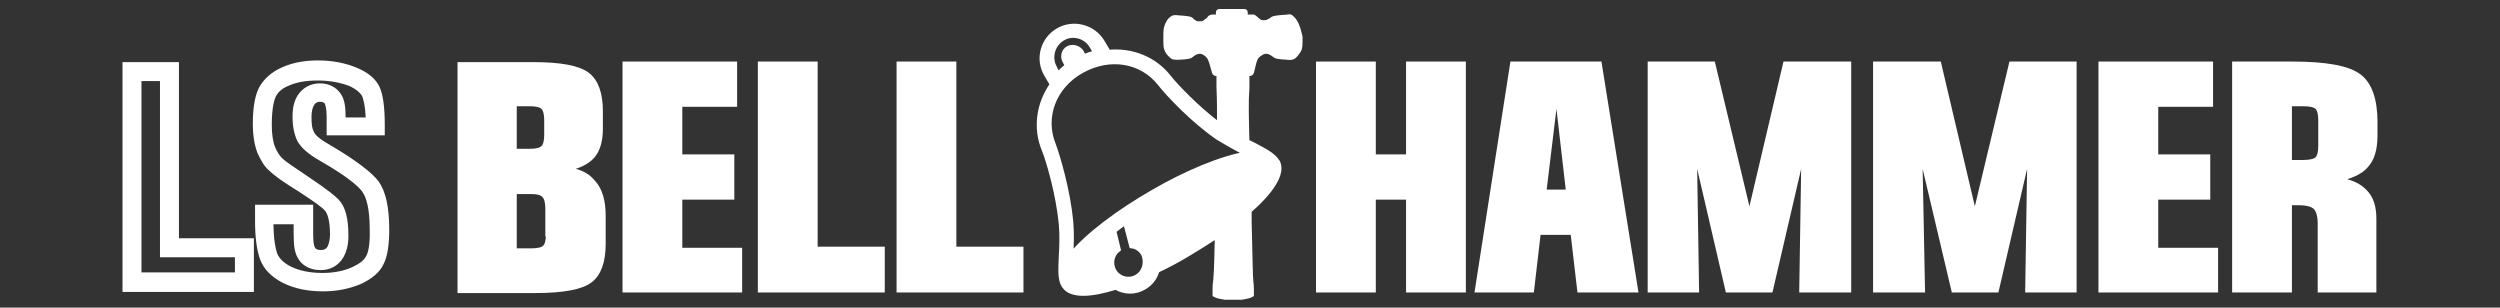
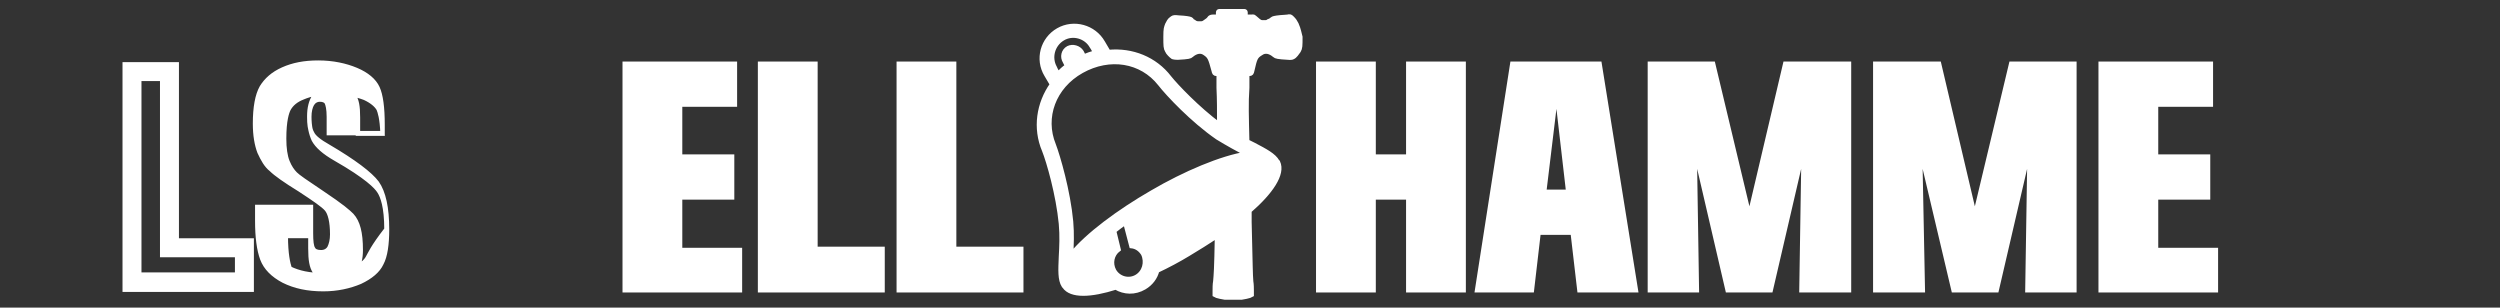
<svg xmlns="http://www.w3.org/2000/svg" version="1.1" id="_レイヤー_2" x="0px" y="0px" viewBox="0 0 447 55" style="enable-background:new 0 0 447 55;" xml:space="preserve">
  <rect x="0" y="0" width="447" height="55" fill="#333333" stroke="none" />
  <style type="text/css">
	.st0{fill:#FFFFFF;stroke:#FFFFFF;stroke-width:0.79;stroke-miterlimit:10;}
</style>
  <g id="_レイヤー_1-2">
-     <path class="st0" d="M100.8,30.3c2.4-0.4,4.1-1.2,5.1-2.3c1-1.1,1.5-2.8,1.5-5v-3.1c0-3.2-0.8-5.4-2.4-6.6   c-1.6-1.2-4.8-1.8-9.7-1.8H82.2v40.5h13.6c4.8,0,8.1-0.6,9.7-1.8c1.6-1.2,2.4-3.4,2.4-6.6v-5c0-2.7-0.6-4.7-1.8-6   C104.9,31.1,103.2,30.4,100.8,30.3L100.8,30.3z M92,18.6h2.7c1.2,0,2,0.2,2.4,0.6c0.4,0.4,0.6,1.2,0.6,2.3v2.6   c0,1.1-0.2,1.9-0.6,2.3s-1.2,0.6-2.4,0.6H92C92,26.9,92,18.6,92,18.6z M98,41.9c0,1.2-0.2,1.9-0.6,2.3c-0.4,0.4-1.2,0.6-2.4,0.6H92   V34.3h2.9c1.2,0,2,0.2,2.4,0.7c0.4,0.4,0.6,1.2,0.6,2.3V41.9L98,41.9z" />
    <polygon class="st0" points="170.6,11.4 160.7,11.4 160.7,51.9 182.6,51.9 182.6,44.5 170.6,44.5  " />
    <polygon class="st0" points="145.8,11.4 135.9,11.4 135.9,51.9 157.8,51.9 157.8,44.5 145.8,44.5  " />
    <polygon class="st0" points="121.6,35.3 130.9,35.3 130.9,28 121.6,28 121.6,18.7 131.4,18.7 131.4,11.4 111.7,11.4 111.7,51.9    132.3,51.9 132.3,44.7 121.6,44.7  " />
    <polygon class="st0" points="251.8,28 245.6,28 245.6,11.4 235.7,11.4 235.7,51.9 245.6,51.9 245.6,35.3 251.8,35.3 251.8,51.9    261.7,51.9 261.7,11.4 251.8,11.4  " />
-     <path class="st0" d="M423.1,29.6c1.1-1.2,1.6-3,1.6-5.4v-2.4c0-4-1-6.8-2.9-8.2c-2-1.5-6-2.2-12-2.2h-10.3v40.5h9.9V36.3h1.6   c1.5,0,2.5,0.3,3,0.8c0.5,0.5,0.8,1.5,0.8,2.9v11.9h9.7V39.1c0-2.1-0.5-3.7-1.6-4.8c-1.1-1.2-2.7-1.9-5-2.2   C420.3,31.6,422.1,30.8,423.1,29.6L423.1,29.6z M414.9,26.1c0,1.1-0.2,1.9-0.6,2.3c-0.4,0.4-1.3,0.6-2.5,0.6h-2.4V18.6h2.4   c1.3,0,2.1,0.2,2.5,0.6c0.4,0.4,0.6,1.2,0.6,2.3V26.1z" />
    <polygon class="st0" points="312.8,38.6 306.3,11.4 295,11.4 295,51.9 303.4,51.9 303,26.5 308.9,51.9 316.6,51.9 322.5,26.5    322.1,51.9 330.6,51.9 330.6,11.4 319.2,11.4  " />
    <polygon class="st0" points="353.1,38.6 346.7,11.4 335.3,11.4 335.3,51.9 343.8,51.9 343.3,26.5 349.3,51.9 357,51.9 362.9,26.5    362.5,51.9 370.9,51.9 370.9,11.4 359.6,11.4  " />
    <polygon class="st0" points="385.5,35.3 394.8,35.3 394.8,28 385.5,28 385.5,18.7 395.3,18.7 395.3,11.4 375.6,11.4 375.6,51.9    396.2,51.9 396.2,44.7 385.5,44.7  " />
    <path class="st0" d="M270.4,11.4l-6.3,40.5h9.8l1.2-10.3h6.1l1.2,10.3h10.1l-6.5-40.5L270.4,11.4L270.4,11.4z M276.1,34.3l2.2-18.2   l2.1,18.2H276.1L276.1,34.3z" />
    <path class="st0" d="M231.8,4.3c-0.2-0.4-0.4-0.7-0.7-1c-0.4-0.4-0.4-0.4-0.9-0.3c-0.3,0-0.9,0.1-1.3,0.1c-1,0.1-1.3,0.2-1.4,0.3   l-0.4,0.3c0,0-0.1,0-0.3,0.1c-0.2,0.2-0.4,0.2-0.8,0.2c-0.5,0-0.6,0-1-0.3c-0.2-0.2-0.5-0.4-0.7-0.6S224,3,223.7,3h-1V2.2   c0-0.1-0.1-0.2-0.2-0.2h-2.2H218c-0.1,0-0.2,0.1-0.2,0.2V3h-1c-0.2,0-0.5,0.1-0.6,0.3c-0.1,0.2-0.4,0.4-0.7,0.6   c-0.4,0.3-0.5,0.3-1,0.3c-0.4,0-0.6,0-0.9-0.2c-0.1-0.1-0.2-0.2-0.3-0.1L213,3.5c-0.1-0.1-0.4-0.2-1.4-0.3c-0.5,0-1.1-0.1-1.3-0.1   c-0.5,0-0.5,0-0.9,0.3c-0.3,0.2-0.5,0.6-0.7,1c-0.2,0.6-0.3,0.6-0.3,2.2c0,1.6,0,2,0.3,2.5c0.1,0.3,0.7,0.9,1,1.1   c0.3,0.1,0.9,0.1,0.9,0.1c1.9-0.1,2.2-0.2,2.4-0.4c0.8-0.7,1.7-0.9,2.4-0.4c0.9,0.6,1,0.9,1.6,3.1c0.1,0.5,0.2,0.6,0.5,0.6   c0.1,0,0.4,0,0.4,0.1v2.4c0.1,2.1,0.1,4,0.1,6.6c-3.9-2.9-7.7-6.9-8.9-8.4c-2.6-3.4-6.7-5-10.9-4.6l-1-1.7c-1.6-2.8-5.2-3.8-8-2.2   c-2.8,1.6-3.8,5.2-2.1,8l1,1.7c-2.4,3.4-3.1,7.8-1.4,11.8c0.8,2,2.5,7.9,3,13.1c0.2,2.2,0.1,4.1,0,5.9c-0.1,2.4-0.2,4.1,0.5,5.2   c0,0,0,0,0,0c0,0,0.1,0.1,0.1,0.1c0,0,0,0,0,0c1.2,1.8,4.8,1.6,9.2,0.2c1.5,0.9,3.4,1,5.1,0c1.2-0.7,2-1.8,2.3-3   c1.9-0.9,3.8-1.9,5.6-3c1.7-1,3.4-2.1,5.1-3.2c-0.1,5.9-0.2,7-0.3,8.1c-0.1,0.5-0.1,1.3-0.1,1.7v0.7l0.4,0.2   c0.3,0.1,0.8,0.2,1.4,0.3c0.4,0,0.9,0,1.5,0c0.6,0,1.2,0,1.5,0c0.6-0.1,1.1-0.2,1.4-0.3l0.4-0.2v-0.7c0-0.4,0-1.1-0.1-1.7   c-0.1-1.2-0.1-2.5-0.3-10.6c0-0.7,0-1.3,0-2c3.8-3.3,6.1-6.6,5.1-8.7c0,0,0,0,0,0c0,0,0-0.1-0.1-0.1c0,0,0,0,0,0   c-0.6-1.1-2.1-1.9-4.2-3c-0.4-0.2-0.8-0.4-1.2-0.6c-0.1-4.4-0.2-6.9,0-9.6v-2.4c0.1-0.1,0.3-0.1,0.4-0.1c0.3,0,0.4-0.1,0.5-0.6   c0.5-2.2,0.6-2.5,1.6-3.1c0.7-0.5,1.6-0.3,2.4,0.4c0.2,0.2,0.6,0.3,2.4,0.4c0,0,0.6,0.1,0.9-0.1c0.3-0.1,0.8-0.8,1-1.1   c0.3-0.5,0.3-0.9,0.3-2.5C232.1,4.9,232,4.8,231.8,4.3L231.8,4.3z M190,6.9c1.8-1.1,4.2-0.4,5.2,1.4c0,0,0.3,0.4,0.6,1.1   c-0.7,0.2-1.3,0.4-2,0.7l-0.4-0.8c-0.5-0.8-1.6-1.1-2.4-0.7c-0.9,0.5-1.1,1.6-0.6,2.4l0.4,0.8c-0.6,0.4-1.1,0.9-1.6,1.4   c-0.4-0.6-0.6-1.1-0.6-1.1C187.6,10.3,188.2,8,190,6.9L190,6.9z M203.2,49.5c-1.4,0.8-3.2,0.3-4-1.1c-0.7-1.3-0.4-2.9,0.8-3.8   l-0.8-3.3c0.6-0.5,1.3-1,2-1.5l1.1,4.2c0.9,0.1,1.6,0.6,2.1,1.4C205.1,46.9,204.6,48.7,203.2,49.5L203.2,49.5z M222.9,27.5   c-4.5,0.7-11.1,3.5-16.9,6.9c-5.9,3.4-11.6,7.6-14.5,11.2c0.1-1.7,0.2-3.8,0-6c-0.5-5.4-2.3-11.6-3.1-13.7c-2-4.9,0-10.4,5-13.2   s10.7-1.9,14,2.3c1.4,1.8,5.8,6.5,10.3,9.6C219.5,25.7,221.3,26.7,222.9,27.5L222.9,27.5z" />
    <path class="st0" d="M31.6,11.5h-9.3v40.3H45V43H31.6C31.6,43,31.6,11.5,31.6,11.5z M42.4,45.5v3.6H24.9V14.1H29v31.5H42.4   L42.4,45.5z" />
-     <path class="st0" d="M58.7,26.2c-1.6-0.9-2.6-1.7-2.9-2.4c-0.4-0.7-0.5-1.6-0.5-2.9c0-1,0.2-1.8,0.5-2.3s0.8-0.8,1.4-0.8   c0.6,0,1,0.2,1.2,0.5c0.2,0.4,0.4,1.2,0.4,2.6v2.9h9.6v-1.5c0-3.1-0.3-5.3-0.9-6.6c-0.6-1.3-1.9-2.4-3.8-3.2s-4.2-1.3-6.8-1.3   c-2.5,0-4.5,0.4-6.3,1.2s-3,1.9-3.8,3.2c-0.8,1.4-1.2,3.6-1.2,6.5c0,2.1,0.3,3.8,0.8,5.1c0.6,1.3,1.2,2.4,2.1,3.1   c0.8,0.8,2.5,2,5.1,3.6c2.6,1.7,4.2,2.8,4.8,3.5c0.6,0.7,1,2.2,1,4.5c0,1-0.2,1.8-0.5,2.4c-0.3,0.5-0.8,0.8-1.5,0.8   s-1.2-0.2-1.4-0.6c-0.3-0.4-0.4-1.4-0.4-2.8v-4.7h-9.6v2.5c0,2.9,0.3,5.2,0.9,6.8c0.6,1.6,1.9,2.9,3.8,3.9c2,1,4.3,1.5,7.1,1.5   c2.5,0,4.7-0.5,6.6-1.3c1.9-0.9,3.2-2,3.8-3.3c0.7-1.3,1-3.4,1-6.1c0-3.8-0.6-6.6-1.8-8.3C66.2,31.1,63.3,28.9,58.7,26.2L58.7,26.2   z M65.8,46c-0.4,0.8-1.3,1.5-2.6,2.1c-1.5,0.7-3.4,1.1-5.5,1.1c-2.3,0-4.3-0.4-5.9-1.2c-1.4-0.7-2.2-1.6-2.6-2.5   c-0.3-0.9-0.7-2.6-0.7-5.8h4.4v2.2c0,2.1,0.2,3.3,0.8,4.2c0.4,0.7,1.5,1.8,3.6,1.8c1.6,0,2.9-0.7,3.7-2c0.6-1,0.9-2.2,0.9-3.7   c0-3.1-0.5-5-1.6-6.2c-0.6-0.6-1.7-1.6-5.3-4c-3-2-4.3-2.9-4.8-3.4c-0.5-0.5-1-1.2-1.4-2.2c-0.4-1-0.6-2.4-0.6-4.1   c0-3.3,0.5-4.7,0.8-5.3c0.5-0.9,1.3-1.6,2.6-2.1c1.4-0.6,3.1-0.9,5.2-0.9c2.3,0,4.2,0.4,5.8,1c1.3,0.6,2.1,1.3,2.5,2   c0.2,0.5,0.6,1.6,0.7,4.4h-4.4V21c0-2-0.2-3.1-0.8-4c-0.4-0.6-1.4-1.7-3.4-1.7c-1.5,0-2.8,0.7-3.6,1.9c-0.6,0.9-0.9,2.1-0.9,3.6   c0,1.8,0.3,3.1,0.8,4.2c0.6,1.1,1.8,2.2,3.9,3.4c5.6,3.2,7.3,5,7.8,5.8c0.6,0.9,1.3,2.8,1.3,6.8C66.6,44.2,66.1,45.5,65.8,46   L65.8,46z" />
+     <path class="st0" d="M58.7,26.2c-1.6-0.9-2.6-1.7-2.9-2.4c-0.4-0.7-0.5-1.6-0.5-2.9c0-1,0.2-1.8,0.5-2.3s0.8-0.8,1.4-0.8   c0.6,0,1,0.2,1.2,0.5c0.2,0.4,0.4,1.2,0.4,2.6v2.9h9.6v-1.5c0-3.1-0.3-5.3-0.9-6.6c-0.6-1.3-1.9-2.4-3.8-3.2s-4.2-1.3-6.8-1.3   c-2.5,0-4.5,0.4-6.3,1.2s-3,1.9-3.8,3.2c-0.8,1.4-1.2,3.6-1.2,6.5c0,2.1,0.3,3.8,0.8,5.1c0.6,1.3,1.2,2.4,2.1,3.1   c0.8,0.8,2.5,2,5.1,3.6c2.6,1.7,4.2,2.8,4.8,3.5c0.6,0.7,1,2.2,1,4.5c0,1-0.2,1.8-0.5,2.4c-0.3,0.5-0.8,0.8-1.5,0.8   s-1.2-0.2-1.4-0.6c-0.3-0.4-0.4-1.4-0.4-2.8v-4.7h-9.6v2.5c0,2.9,0.3,5.2,0.9,6.8c0.6,1.6,1.9,2.9,3.8,3.9c2,1,4.3,1.5,7.1,1.5   c2.5,0,4.7-0.5,6.6-1.3c1.9-0.9,3.2-2,3.8-3.3c0.7-1.3,1-3.4,1-6.1c0-3.8-0.6-6.6-1.8-8.3C66.2,31.1,63.3,28.9,58.7,26.2L58.7,26.2   z M65.8,46c-0.4,0.8-1.3,1.5-2.6,2.1c-1.5,0.7-3.4,1.1-5.5,1.1c-2.3,0-4.3-0.4-5.9-1.2c-0.3-0.9-0.7-2.6-0.7-5.8h4.4v2.2c0,2.1,0.2,3.3,0.8,4.2c0.4,0.7,1.5,1.8,3.6,1.8c1.6,0,2.9-0.7,3.7-2c0.6-1,0.9-2.2,0.9-3.7   c0-3.1-0.5-5-1.6-6.2c-0.6-0.6-1.7-1.6-5.3-4c-3-2-4.3-2.9-4.8-3.4c-0.5-0.5-1-1.2-1.4-2.2c-0.4-1-0.6-2.4-0.6-4.1   c0-3.3,0.5-4.7,0.8-5.3c0.5-0.9,1.3-1.6,2.6-2.1c1.4-0.6,3.1-0.9,5.2-0.9c2.3,0,4.2,0.4,5.8,1c1.3,0.6,2.1,1.3,2.5,2   c0.2,0.5,0.6,1.6,0.7,4.4h-4.4V21c0-2-0.2-3.1-0.8-4c-0.4-0.6-1.4-1.7-3.4-1.7c-1.5,0-2.8,0.7-3.6,1.9c-0.6,0.9-0.9,2.1-0.9,3.6   c0,1.8,0.3,3.1,0.8,4.2c0.6,1.1,1.8,2.2,3.9,3.4c5.6,3.2,7.3,5,7.8,5.8c0.6,0.9,1.3,2.8,1.3,6.8C66.6,44.2,66.1,45.5,65.8,46   L65.8,46z" />
  </g>
</svg>